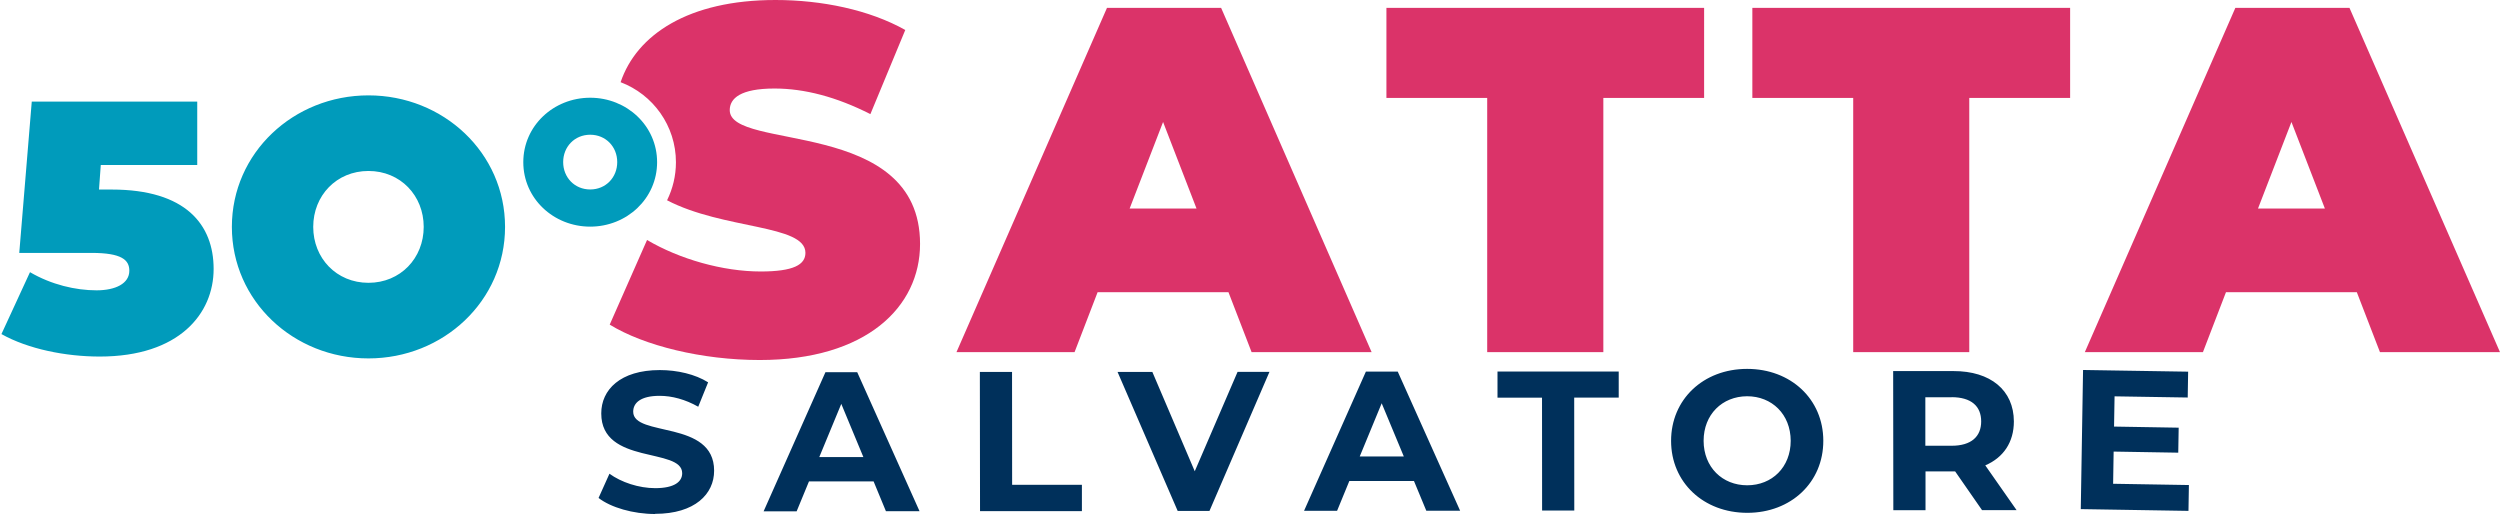
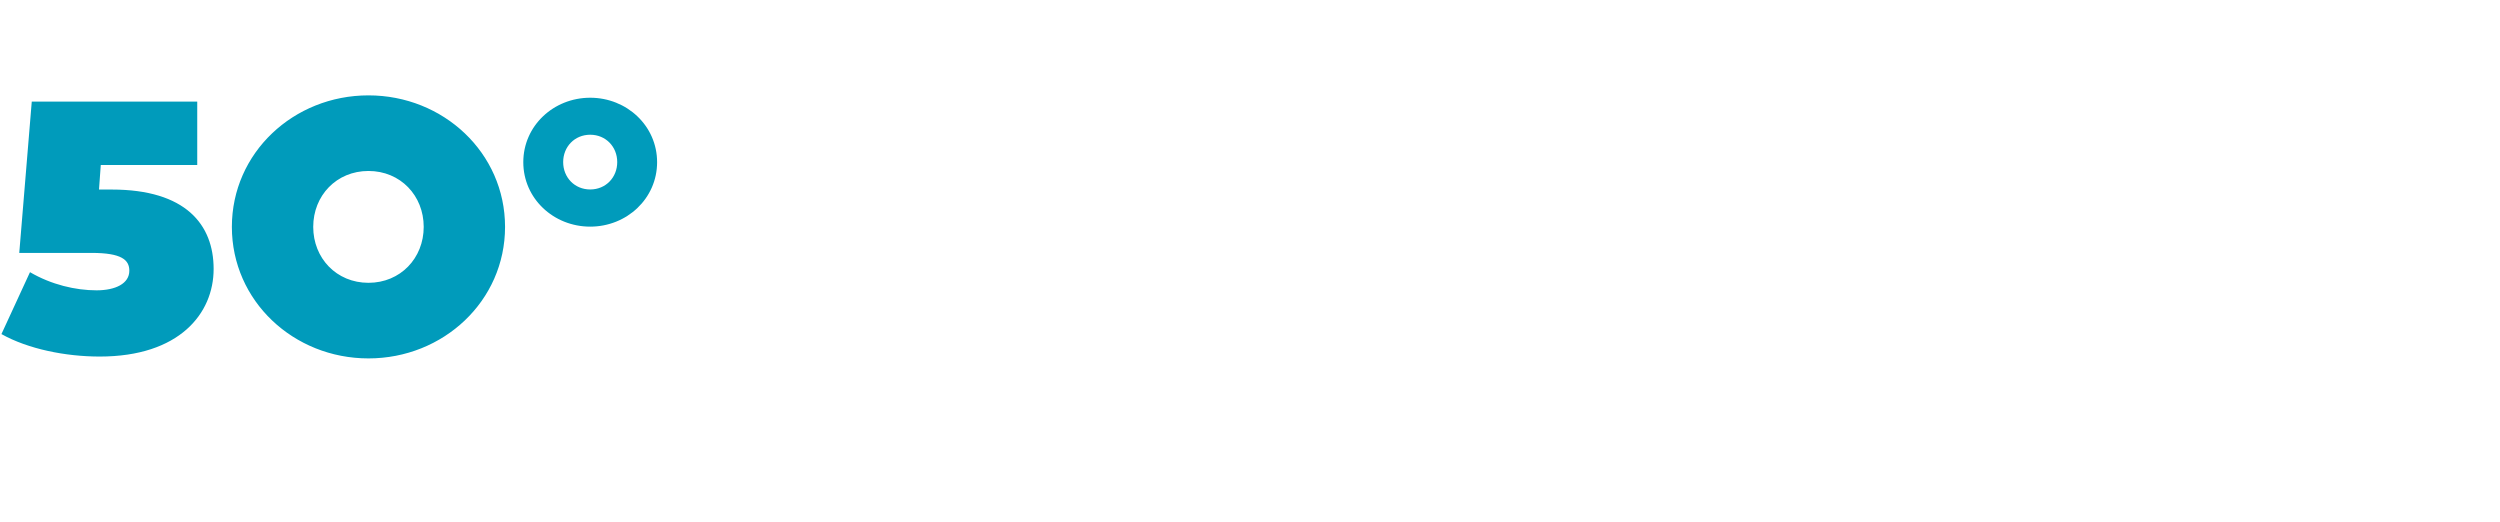
<svg xmlns="http://www.w3.org/2000/svg" id="Logo_Header" data-name="Logo Header" viewBox="0 0 295.96 61.81">
  <defs>
    <style> .cls-1 { fill: #db3369; } .cls-2 { fill: #00305b; } .cls-3 { fill: #009bbb; } </style>
  </defs>
-   <path class="cls-1" d="M86.39,13.04c0-1.4,1.28-2.56,5.3-2.56,3.55,0,7.33.99,11.35,3.03l4.13-9.96C102.92,1.16,97.28,0,91.8,0,81.5,0,75.37,4.11,73.47,9.73c3.83,1.45,6.55,5.15,6.55,9.48,0,1.61-.38,3.14-1.05,4.5,6.67,3.48,16.38,2.85,16.38,6.22,0,1.4-1.39,2.21-5.3,2.21-4.48,0-9.6-1.46-13.45-3.73l-4.42,10.02c4.07,2.5,10.94,4.19,17.76,4.19,12.63,0,18.98-6.29,18.98-13.74,0-15.02-22.53-10.95-22.53-15.84ZM144.56.93h-13.51l-17.82,40.76h13.98l2.73-7.1h15.49l2.74,7.1h14.21L144.56.93ZM133.73,24.69l3.96-10.25,3.96,10.25h-7.92ZM164.13.93v10.66h11.93v30.1h13.75V11.59h11.93V.93h-37.61ZM207.45.93v10.66h11.94v30.1h13.74V11.59h11.94V.93h-37.62ZM278.14.93h-13.51l-17.82,40.76h13.98l2.73-7.1h15.49l2.74,7.1h14.21L278.14.93ZM267.31,24.69l3.96-10.25,3.96,10.25h-7.92Z" />
-   <path class="cls-2" d="M250.16,57.27l.06-3.81,7.65.13.05-2.96-7.65-.13.06-3.58,8.66.14.05-3.06-12.44-.2-.27,16.47,12.75.21.05-3.06-8.96-.15ZM231.04,47.03h-3.11s0,5.74,0,5.74h3.11c2.33,0,3.5-1.09,3.5-2.88,0-1.81-1.18-2.87-3.51-2.87M235.03,55.1l3.7,5.29h-4.09s-3.18-4.58-3.18-4.58h-.19s-3.32,0-3.32,0v4.59s-3.81,0-3.81,0l-.02-16.47h7.13c4.4-.01,7.15,2.27,7.16,5.96,0,2.47-1.24,4.28-3.38,5.2M211.99,52.18c0,3.13-2.21,5.27-5.15,5.27s-5.15-2.14-5.16-5.26c0-3.13,2.21-5.27,5.15-5.28,2.94,0,5.15,2.14,5.16,5.27M215.85,52.18c0-4.92-3.84-8.51-9.02-8.51-5.2,0-9.01,3.63-9,8.53,0,4.89,3.82,8.51,9.02,8.51,5.18,0,9.01-3.61,9-8.53M182.55,47.08h-5.27s0-3.1,0-3.1h14.35s0,3.09,0,3.09h-5.27s.01,13.37.01,13.37h-3.81s-.01-13.36-.01-13.36ZM166.19,54.04h-5.22s2.6-6.3,2.6-6.3l2.62,6.3ZM172.85,60.45l-7.38-16.46h-3.77s-7.32,16.48-7.32,16.48h3.91s1.45-3.53,1.45-3.53h7.65s1.46,3.52,1.46,3.52h4ZM150.29,44.01l-7.11,16.48h-3.76s-7.12-16.46-7.12-16.46h4.12s5.02,11.76,5.02,11.76l5.07-11.77h3.79ZM116.01,60.51h12.07s0-3.12,0-3.12h-8.26s-.01-13.36-.01-13.36h-3.81s.02,16.47.02,16.47ZM99.6,47.8l-2.61,6.31h5.22s-2.62-6.31-2.62-6.31ZM104.88,60.52l-1.46-3.53h-7.65s-1.46,3.54-1.46,3.54h-3.91s7.32-16.47,7.32-16.47h3.76s7.38,16.46,7.38,16.46h-4ZM77.56,60.83c4.71,0,6.99-2.36,6.98-5.11,0-6.05-9.58-3.94-9.58-6.98,0-1.04.87-1.88,3.13-1.88,1.46,0,3.03.42,4.57,1.29l1.17-2.89c-1.53-.96-3.65-1.45-5.72-1.45-4.68,0-6.94,2.34-6.93,5.14,0,6.12,9.58,3.99,9.58,7.07,0,1.01-.92,1.76-3.17,1.77-1.98,0-4.05-.7-5.44-1.71l-1.29,2.87c1.46,1.13,4.1,1.9,6.71,1.9" />
  <path class="cls-3" d="M50.16,26.86c0,3.7-2.75,6.62-6.54,6.62s-6.54-2.92-6.54-6.62,2.75-6.62,6.54-6.62,6.54,2.92,6.54,6.62M59.79,26.86c0-8.77-7.31-15.57-16.17-15.57s-16.17,6.8-16.17,15.57,7.31,15.57,16.17,15.57,16.17-6.8,16.17-15.57M69.87,15.95c-1.85,0-3.2,1.43-3.2,3.24s1.35,3.24,3.2,3.24,3.2-1.43,3.2-3.24-1.35-3.24-3.2-3.24M69.87,26.83c-4.34,0-7.92-3.33-7.92-7.63s3.58-7.63,7.92-7.63,7.92,3.33,7.92,7.63-3.58,7.63-7.92,7.63M13.24,22.44h-1.52l.21-2.91h11.42v-7.5H3.76l-1.48,17.91h8.56c3.58,0,4.47.84,4.47,2.11,0,1.52-1.64,2.32-3.88,2.32-2.49,0-5.35-.67-7.88-2.15L.17,39.55c3.16,1.77,7.59,2.66,11.63,2.66,9.44,0,13.49-5.1,13.49-10.37s-3.33-9.4-12.05-9.4" />
</svg>